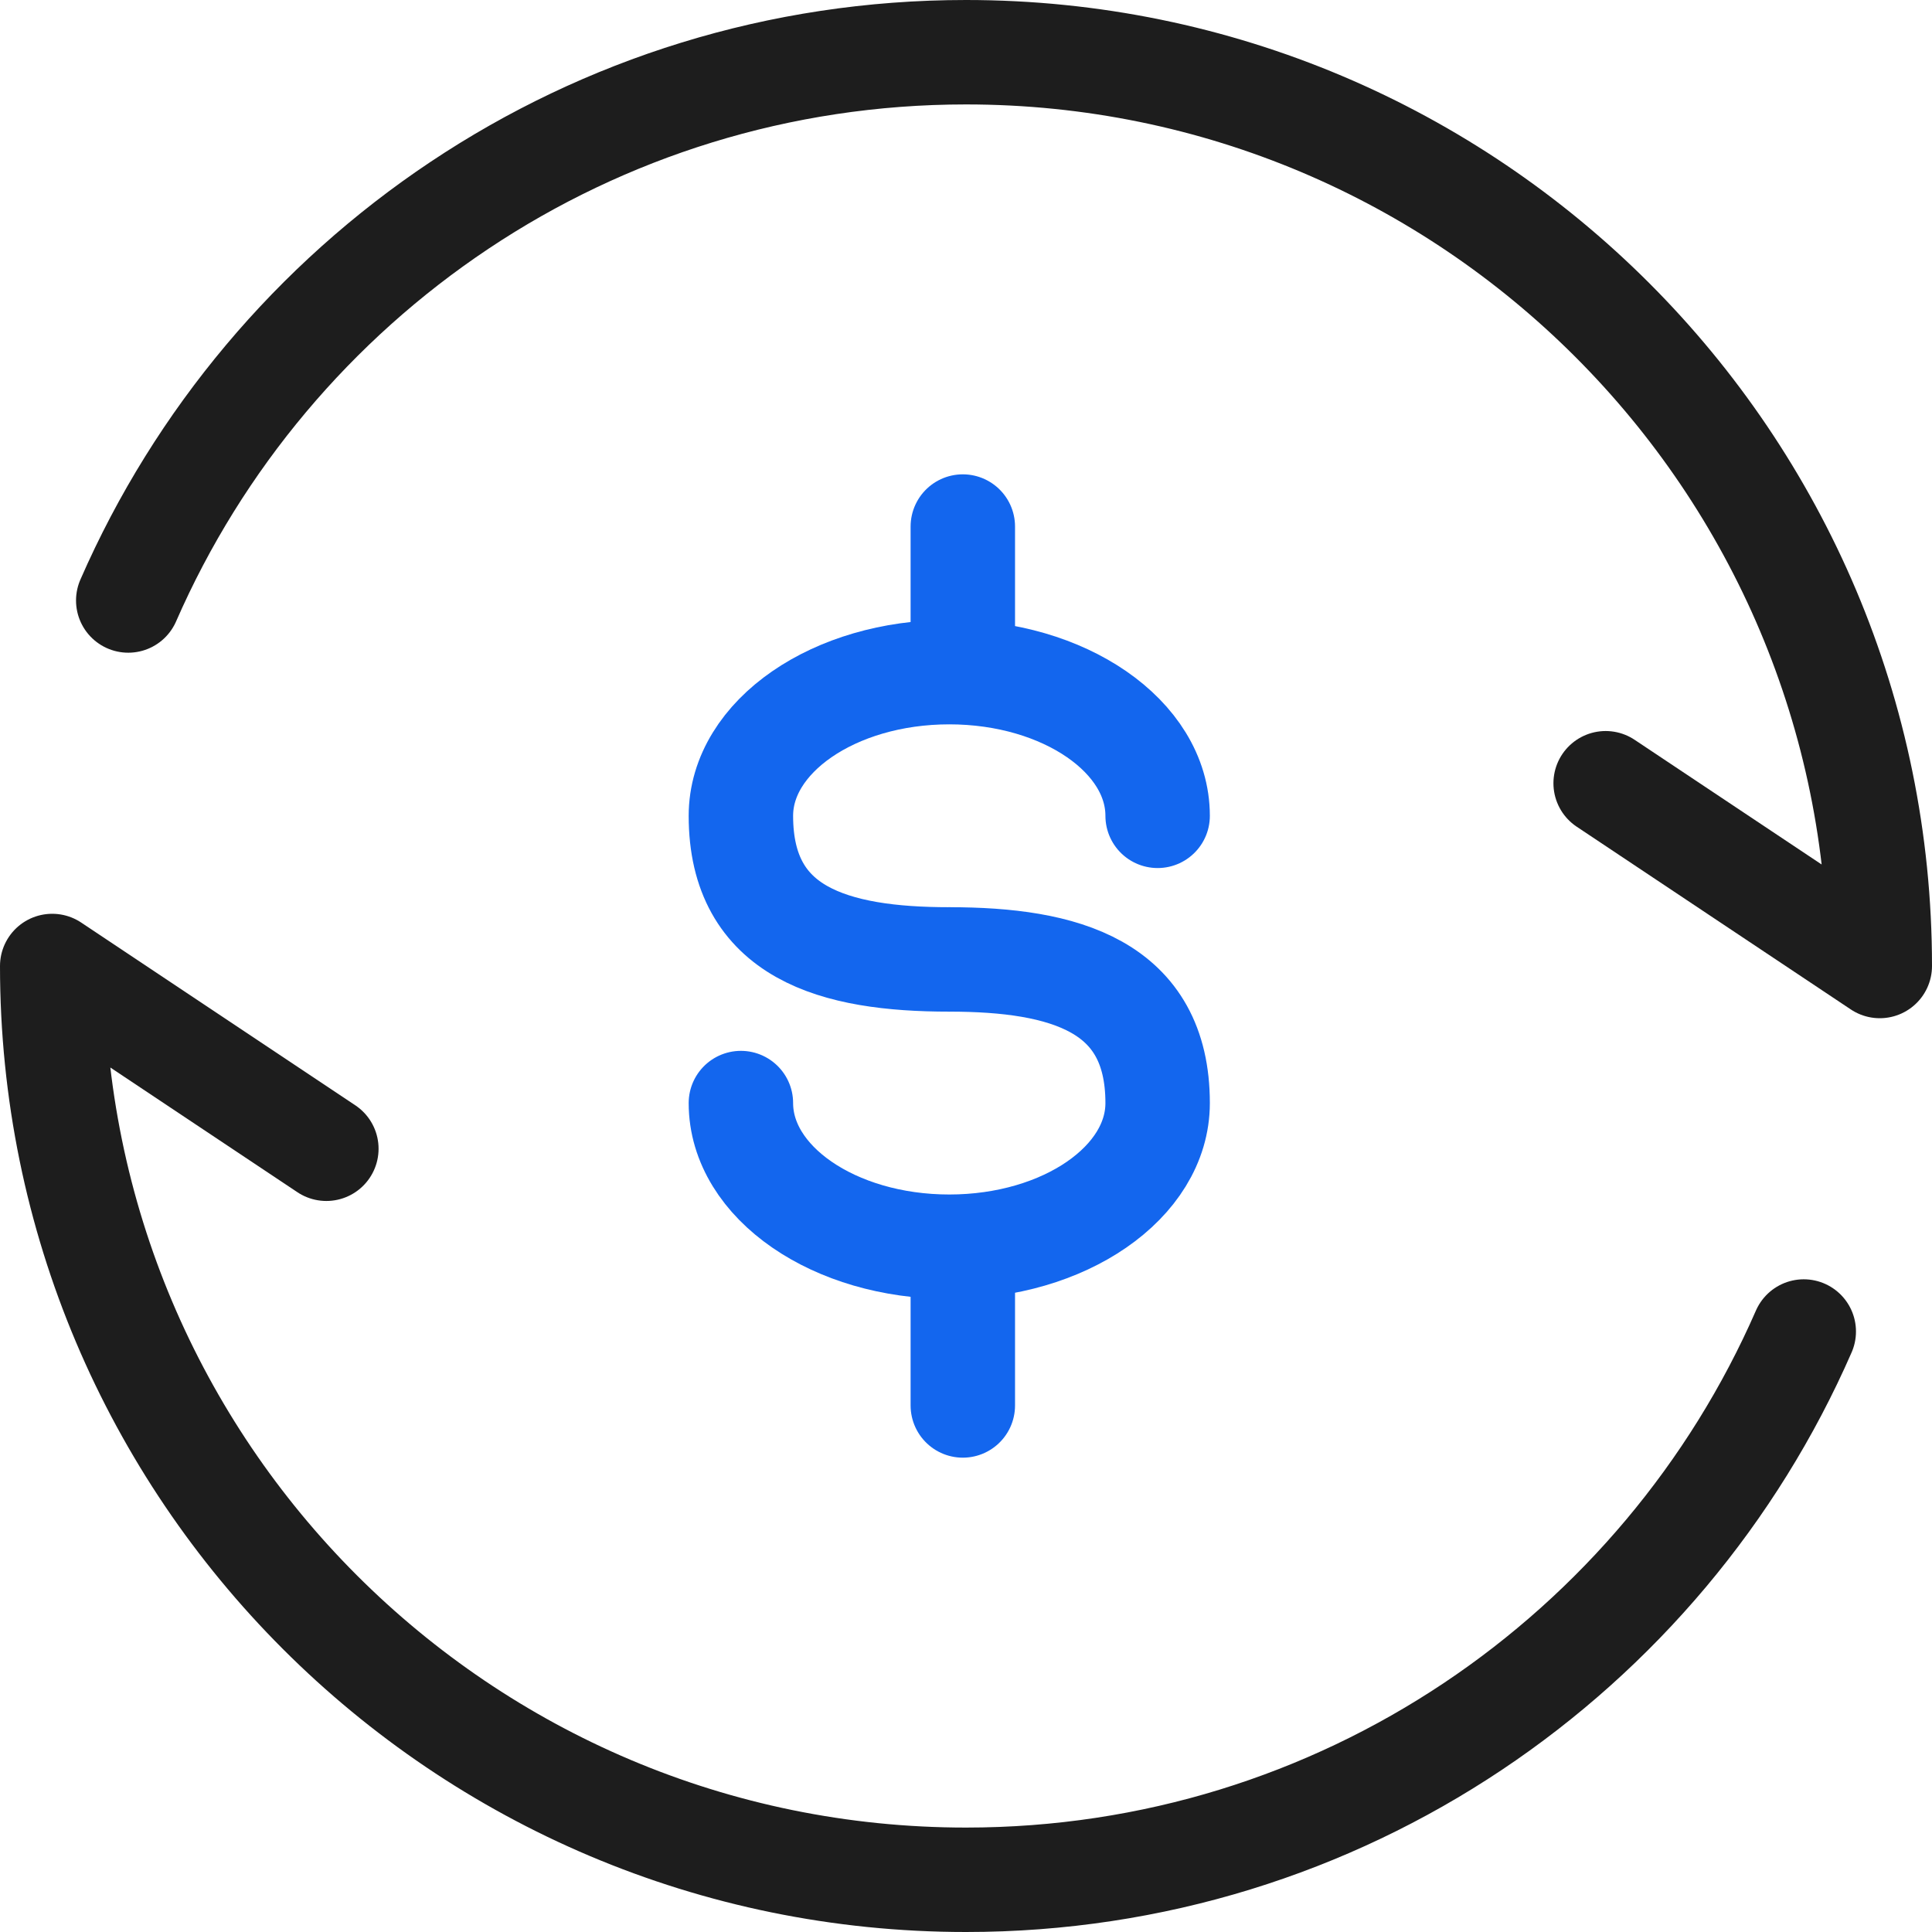
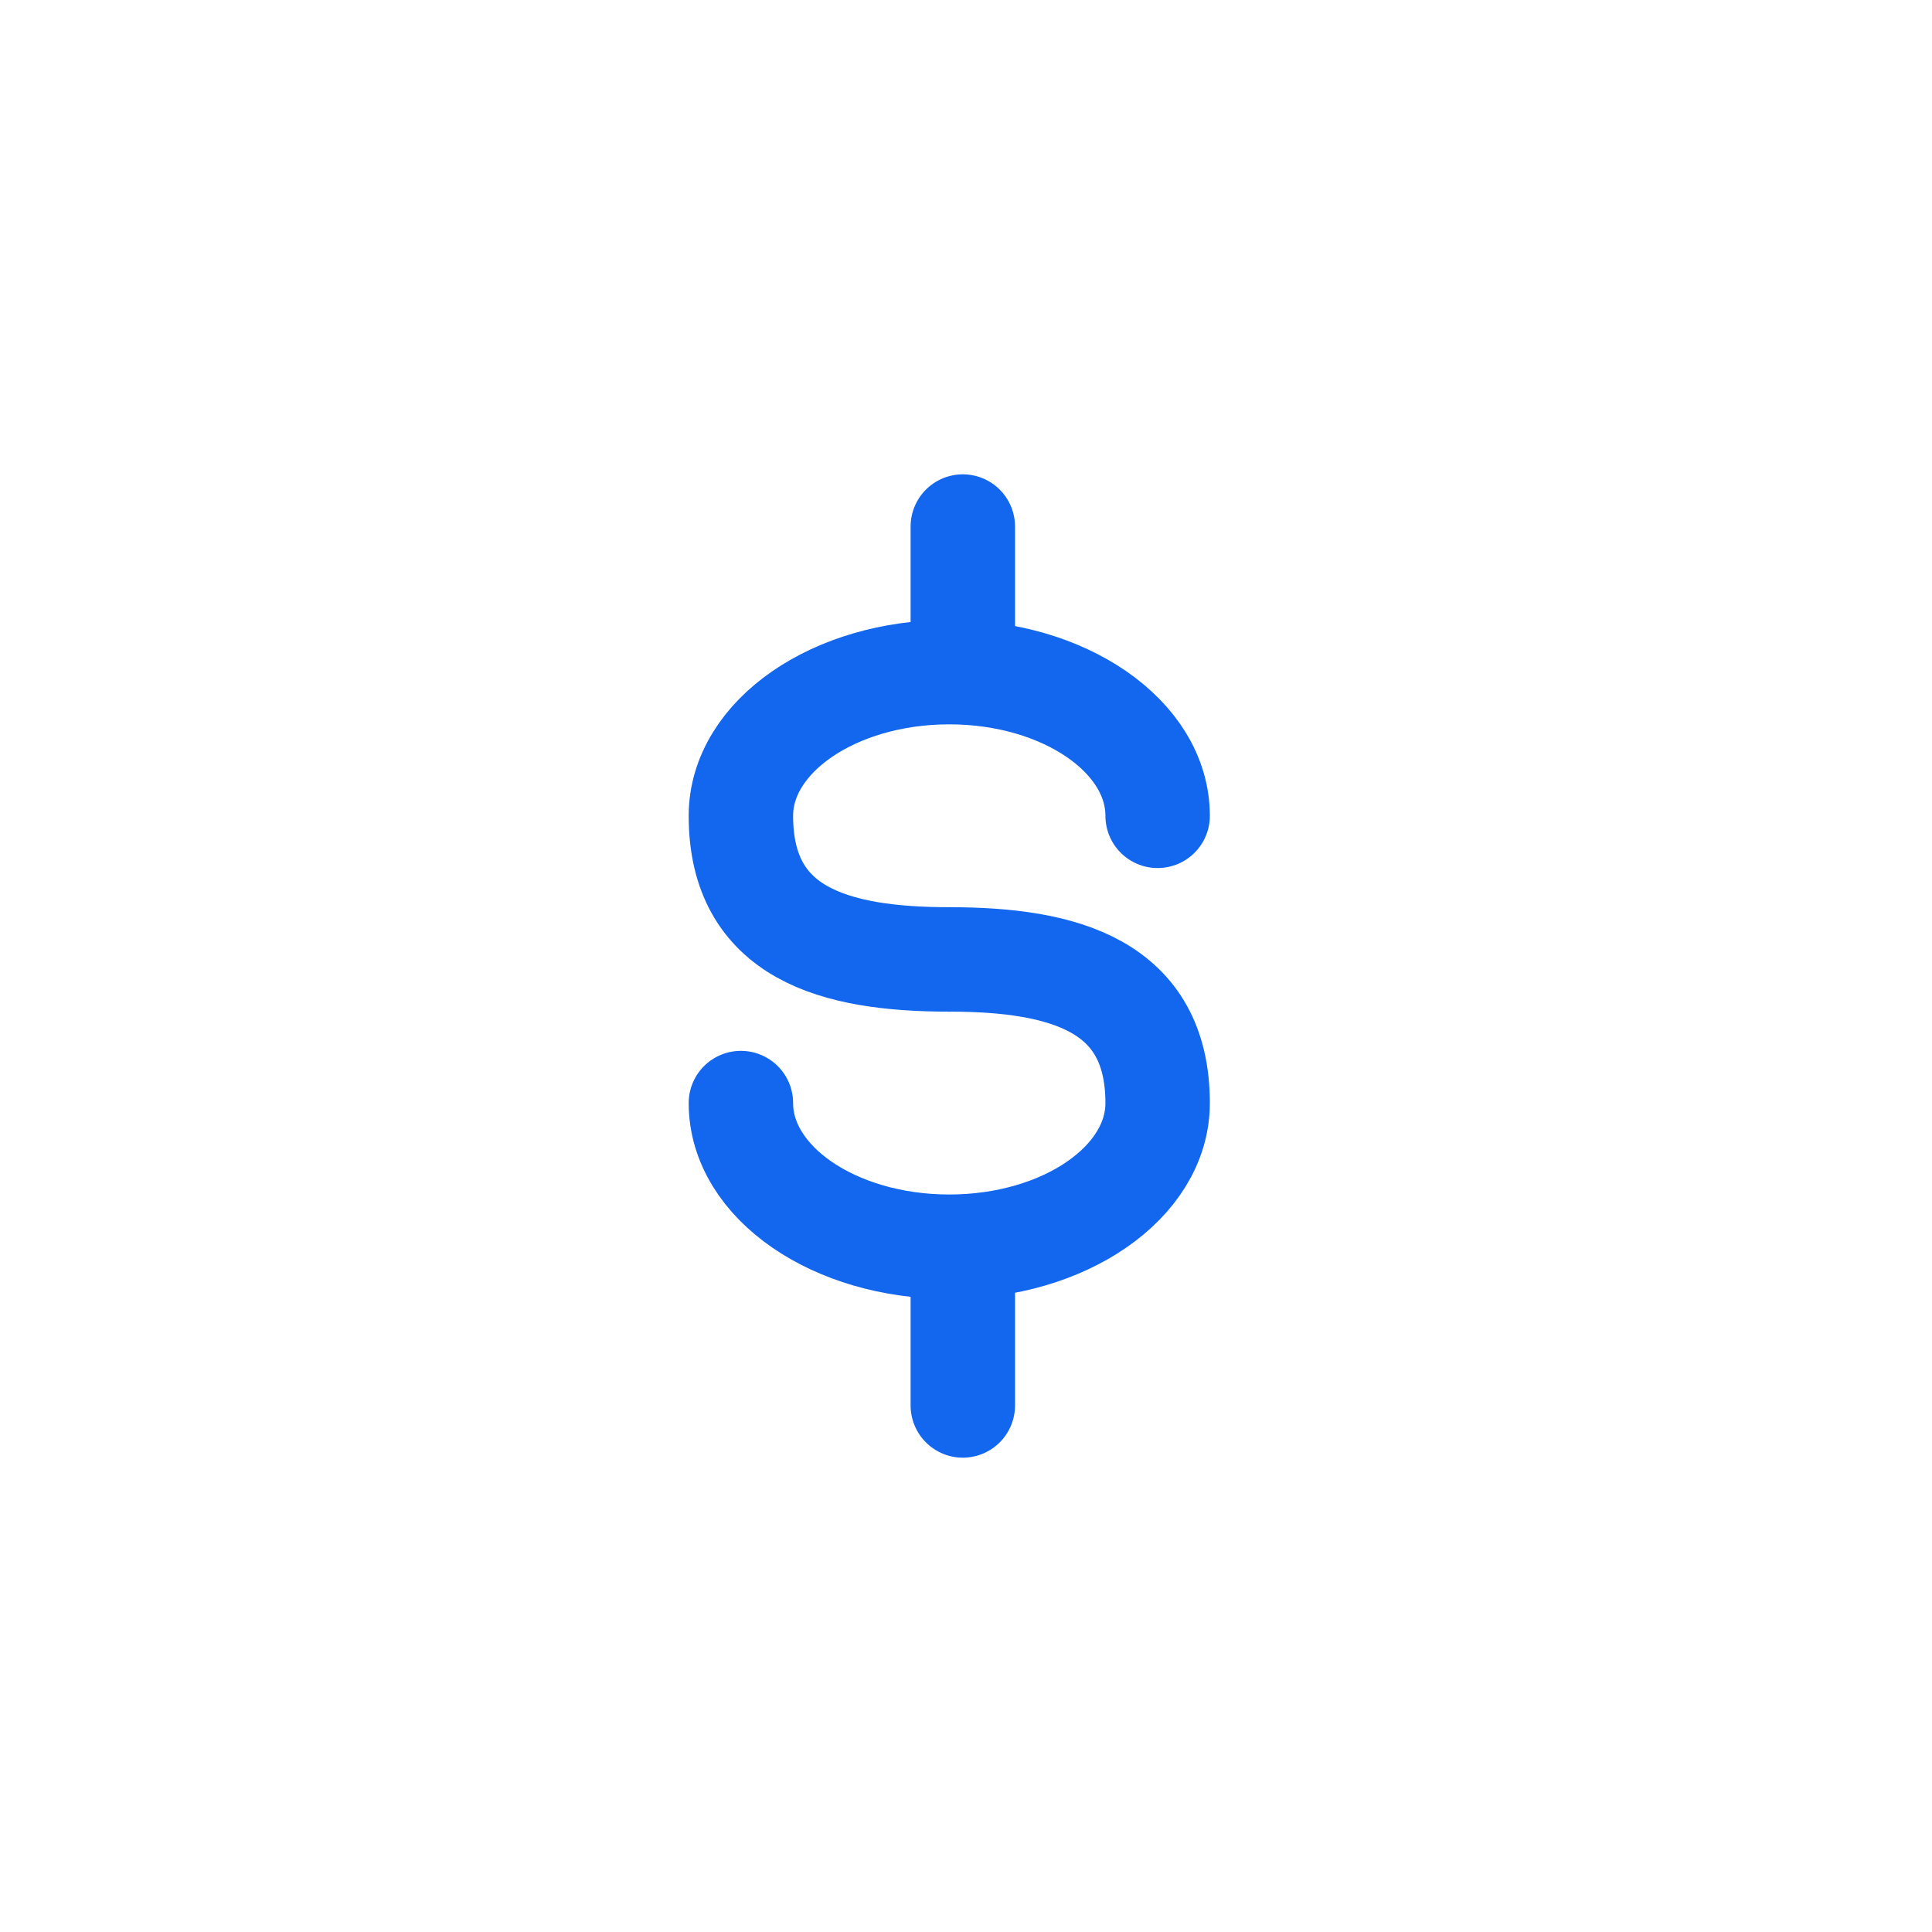
<svg xmlns="http://www.w3.org/2000/svg" width="37" height="37" viewBox="0 0 37 37" fill="none">
  <path d="M18.439 12.75V10.084" stroke="#1366EE" stroke-width="2" stroke-linecap="round" stroke-linejoin="round" />
  <path d="M18.439 26.916V24.25" stroke="#1366EE" stroke-width="2" stroke-linecap="round" stroke-linejoin="round" />
  <path d="M18.18 18.374C15.976 18.374 14.189 17.873 14.189 15.624C14.189 14.104 15.976 12.872 18.18 12.872C20.384 12.872 22.17 14.104 22.17 15.624" stroke="#1366EE" stroke-width="2" stroke-linecap="round" stroke-linejoin="round" />
  <path d="M18.18 18.374C20.384 18.374 22.17 18.875 22.17 21.125C22.17 22.644 20.384 23.876 18.18 23.876C15.976 23.876 14.189 22.644 14.189 21.125" stroke="#1366EE" stroke-width="2" stroke-linecap="round" stroke-linejoin="round" />
-   <path d="M34.544 25.5C31.843 31.681 25.676 36 18.5 36C8.835 36 1 28.165 1 18.5L6.25 22M2.456 11.5C5.157 5.319 11.324 1 18.5 1C28.165 1 36 8.835 36 18.5L30.75 15" stroke="#1D1D1D" stroke-width="2" stroke-linecap="round" stroke-linejoin="round" />
</svg>